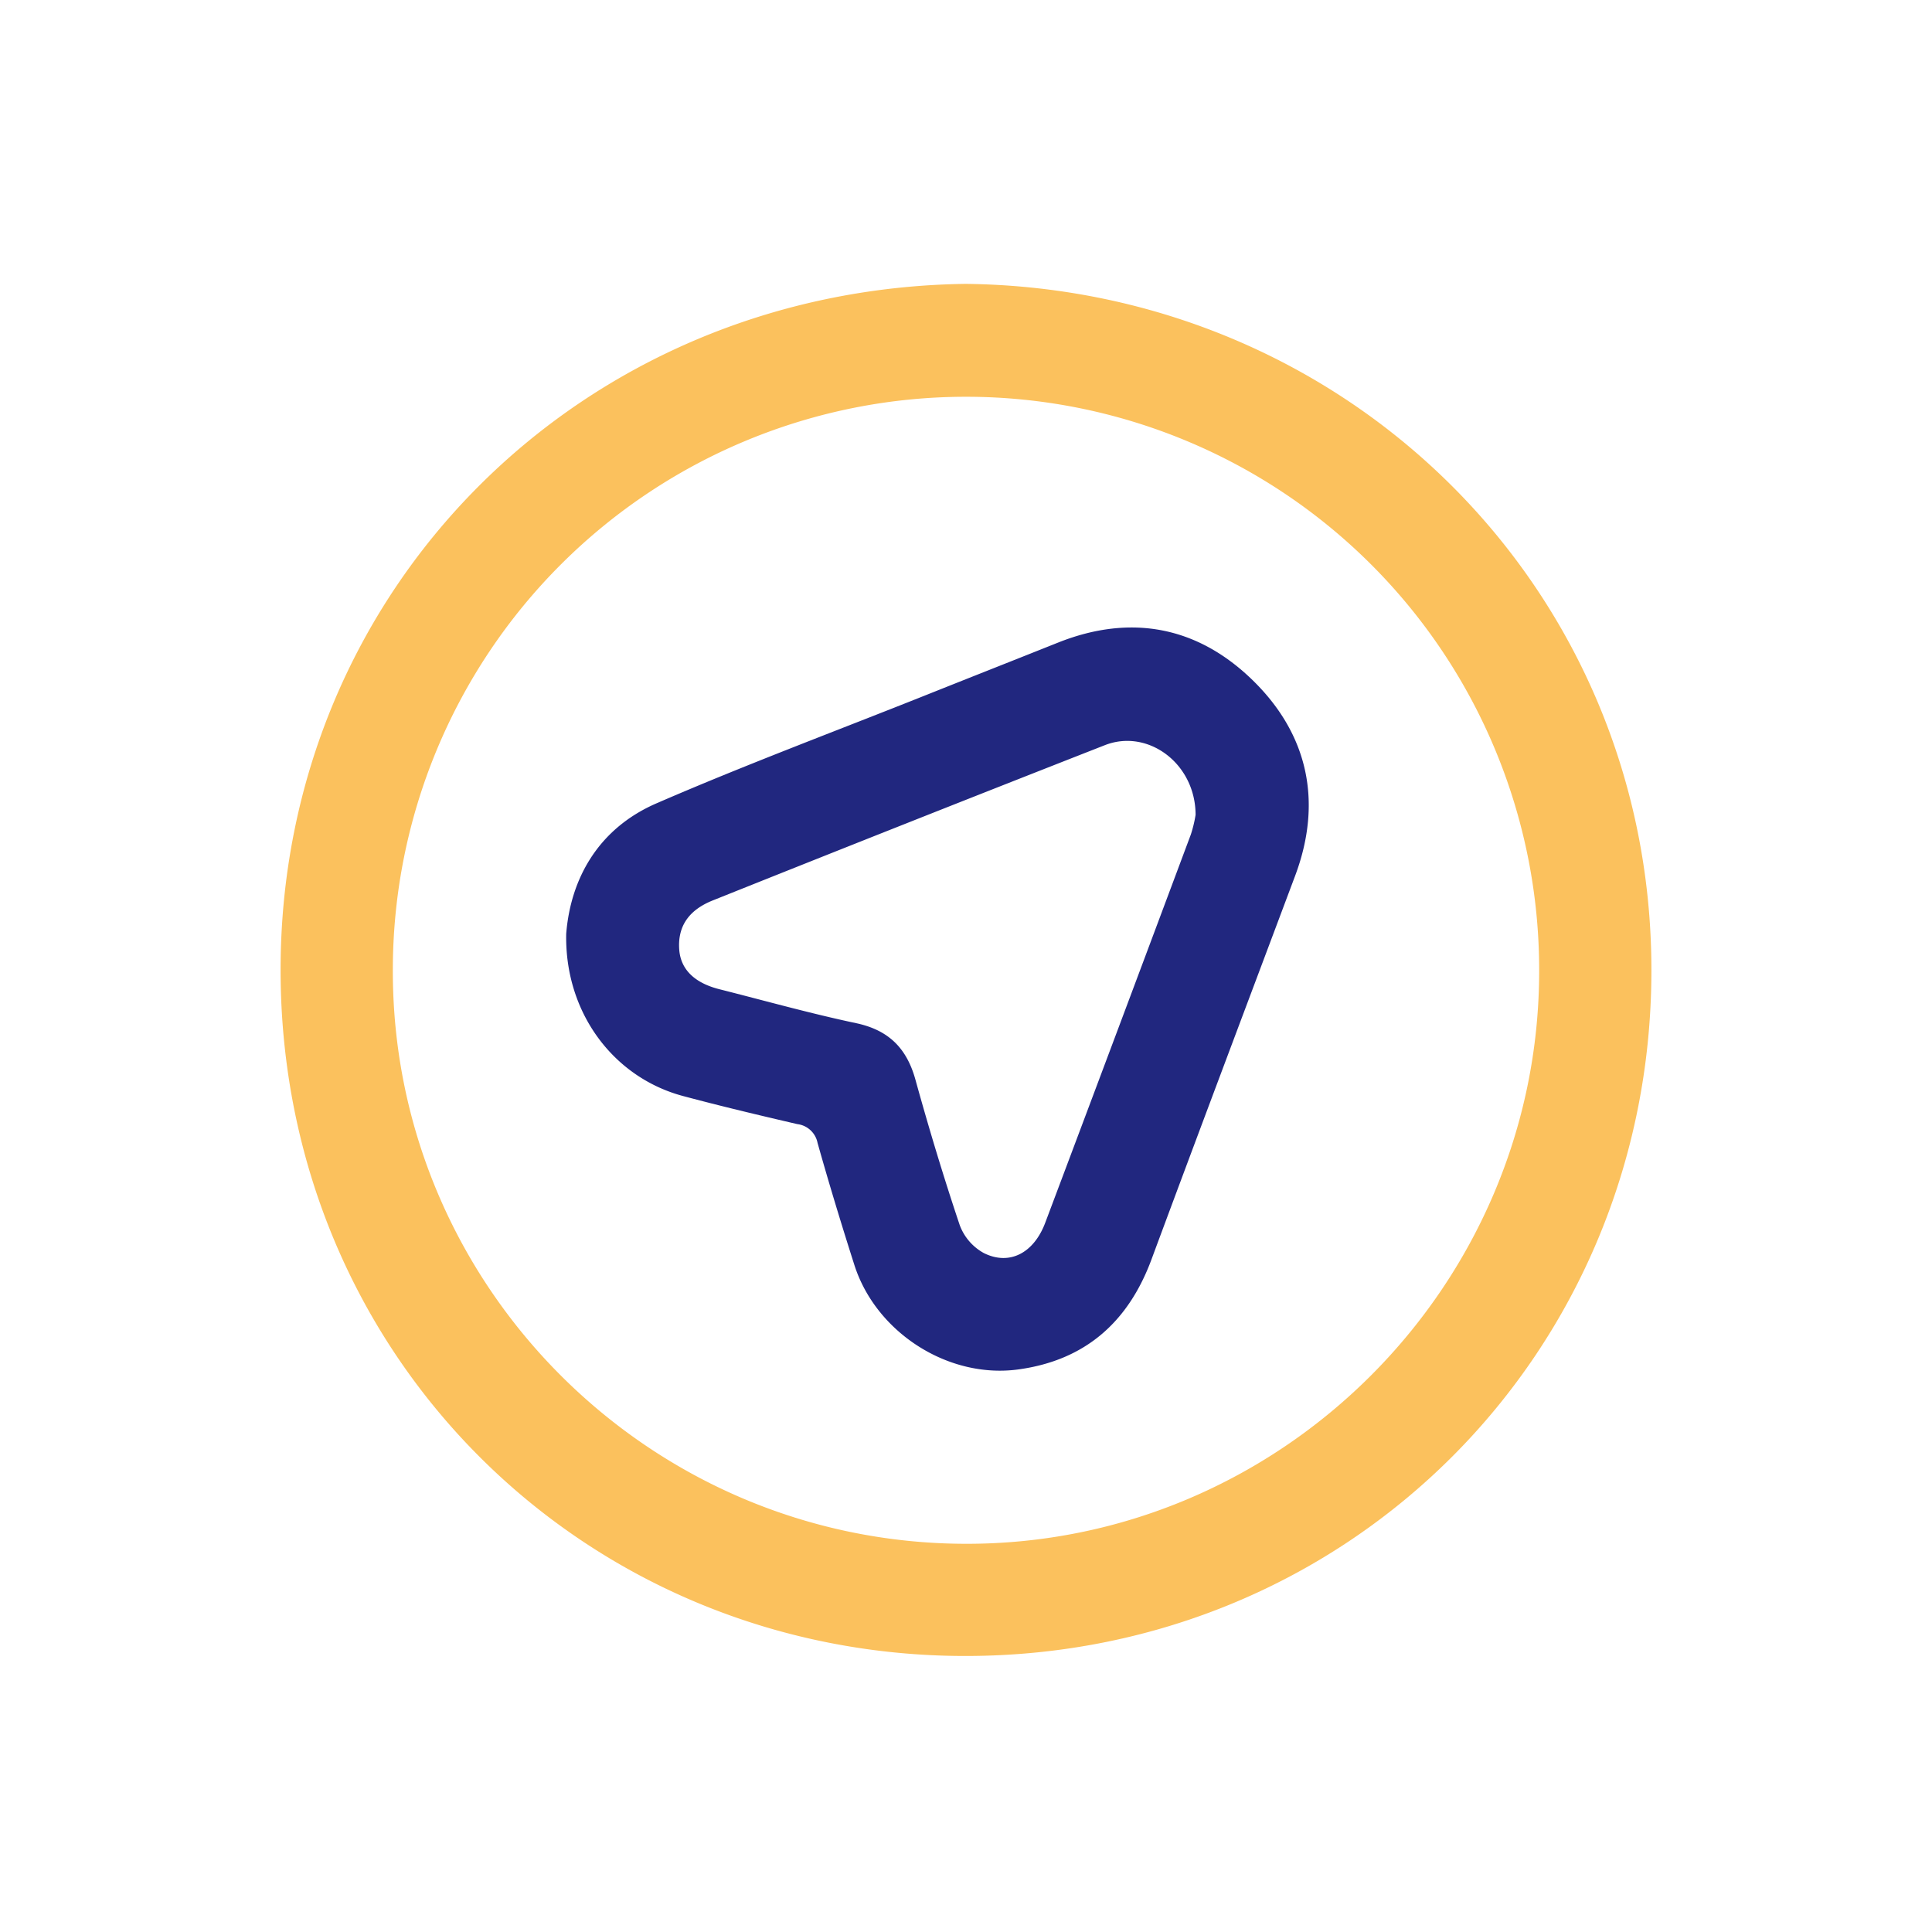
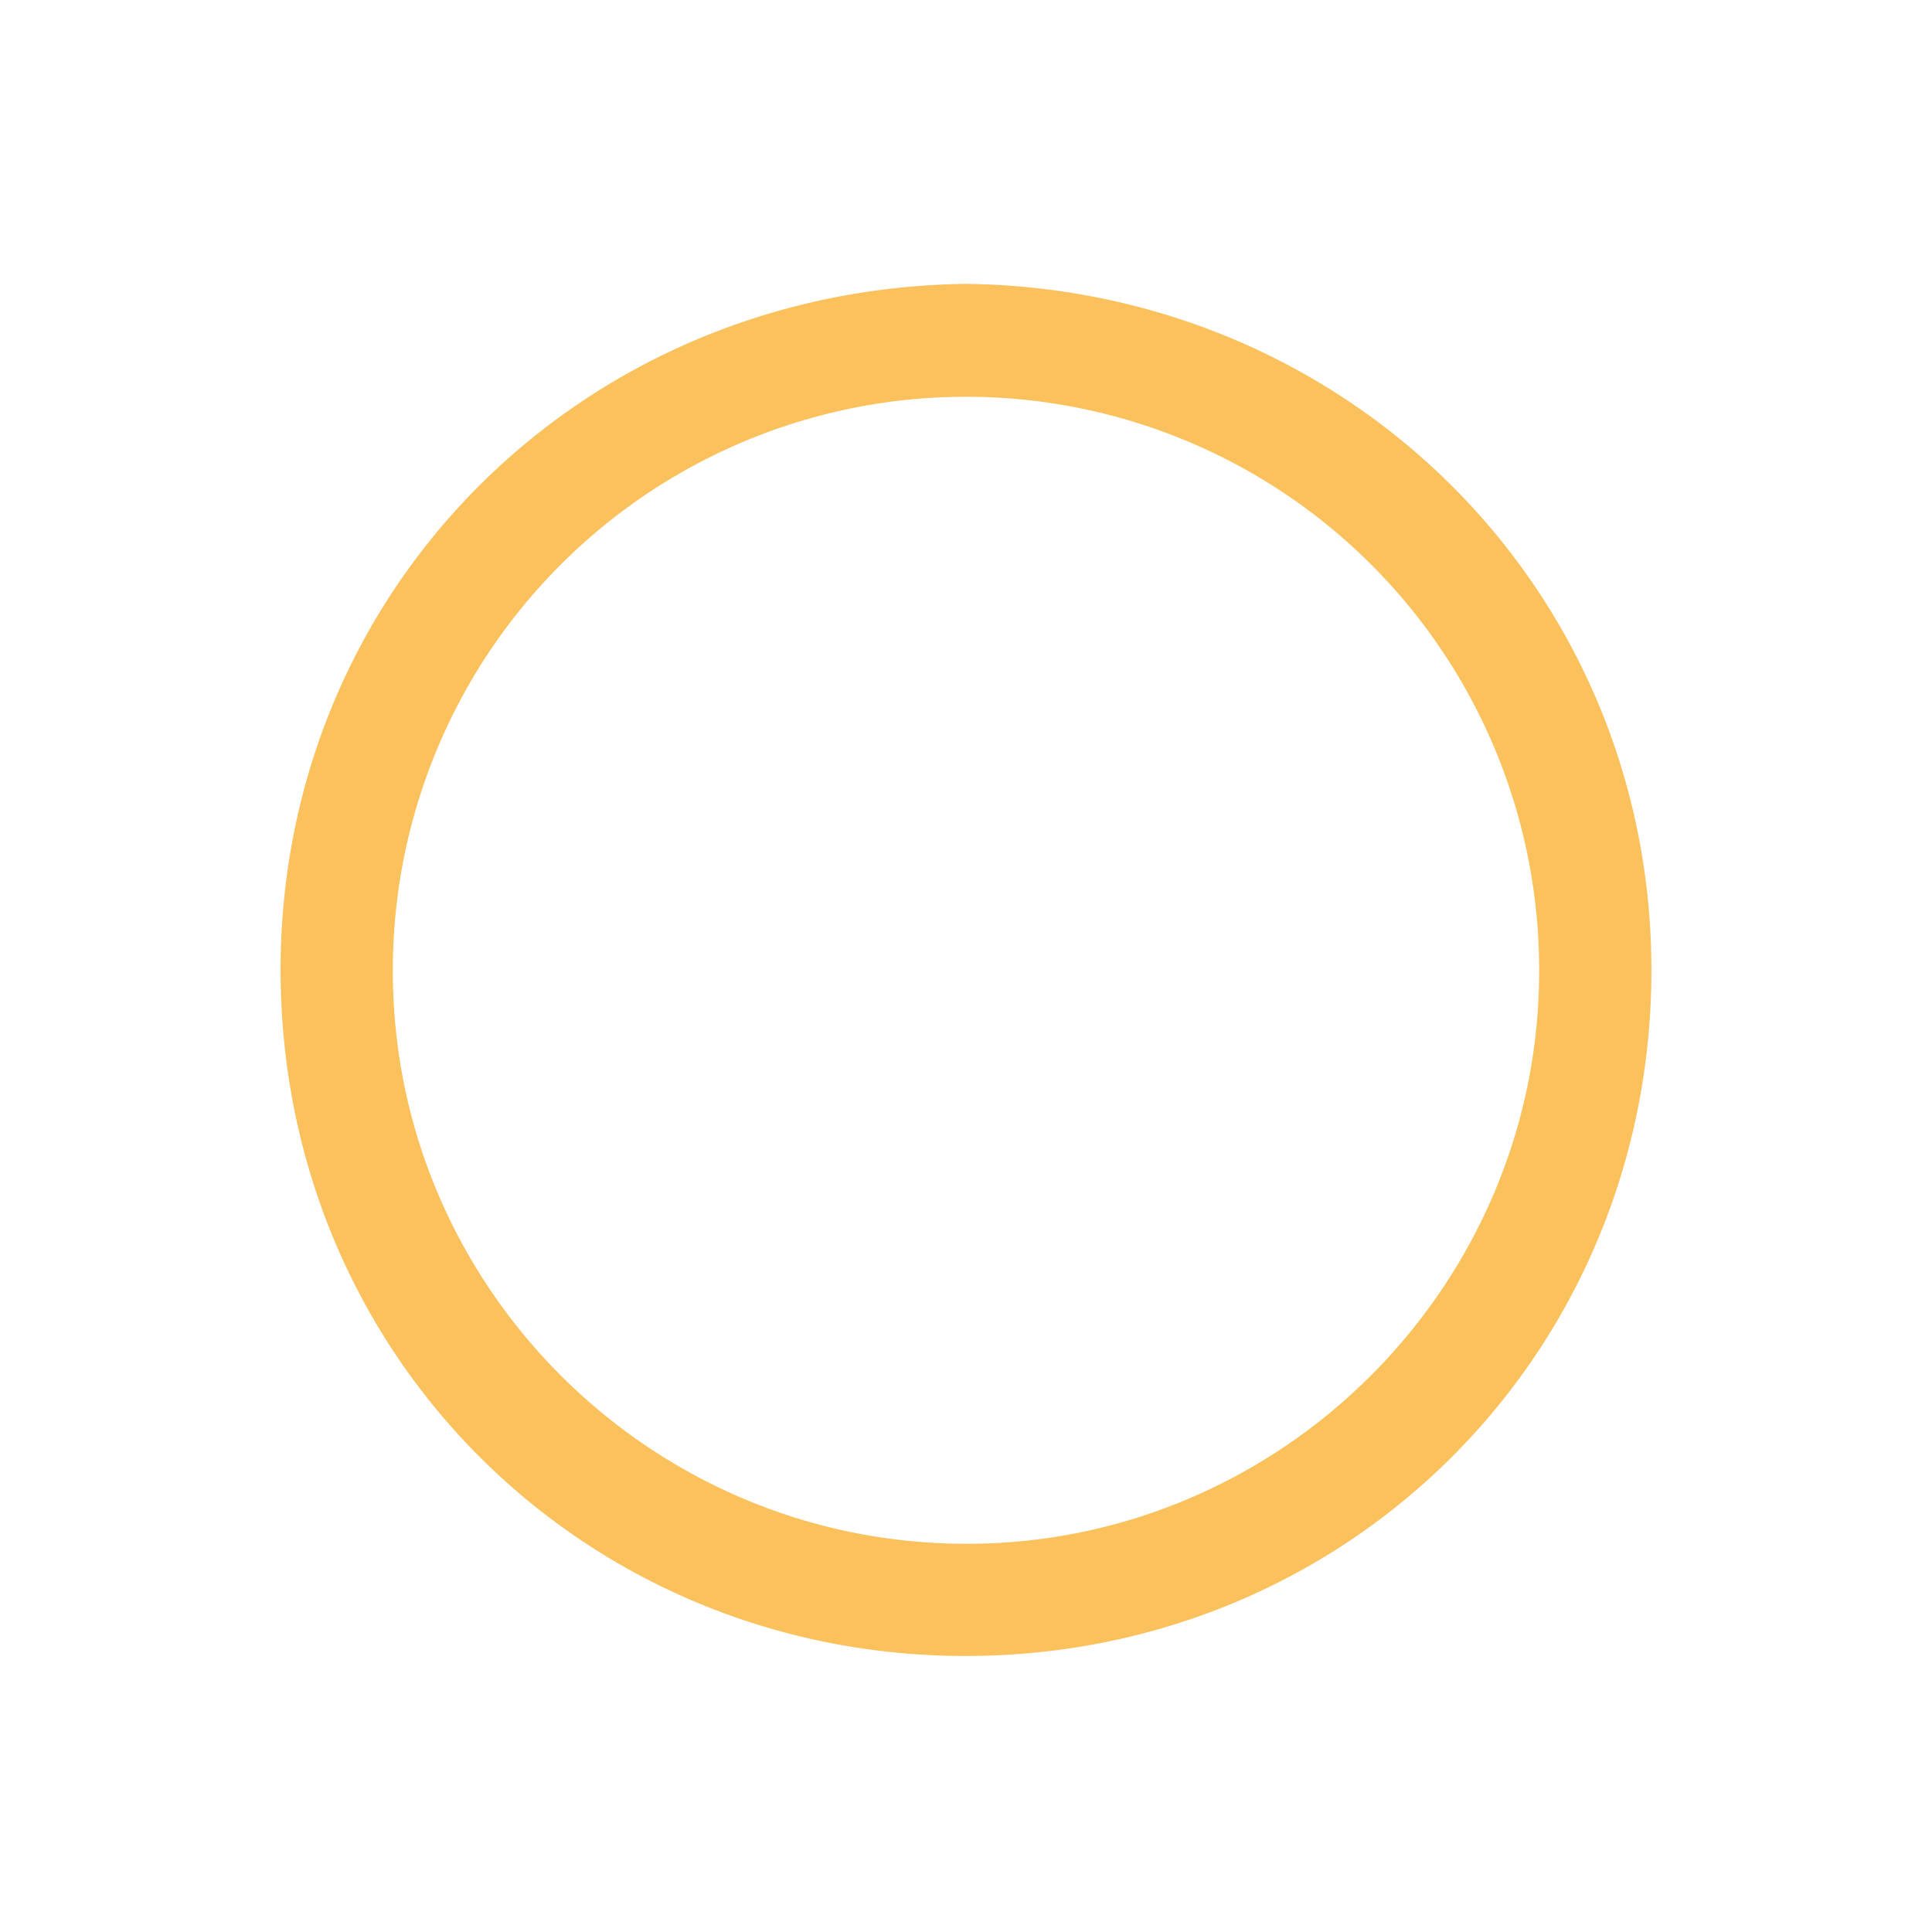
<svg xmlns="http://www.w3.org/2000/svg" id="Layer_1" data-name="Layer 1" viewBox="0 0 300 300">
  <defs>
    <style>.cls-1{fill:#fbc15d;}.cls-2{fill:#21277f;}</style>
  </defs>
  <path class="cls-1" d="M149.93,44.08c59.36.67,106.56,47.46,106.5,106.68S209.63,257,150.16,257.14c-59,.12-106.48-46.31-106.59-106.34C43.46,91.66,90.07,44.89,149.93,44.08ZM239,150.77a89,89,0,0,0-178-.32c-.19,49.05,39.7,89.13,88.84,89.27C198.79,239.87,239,199.81,239,150.77Z" />
-   <path class="cls-2" d="M87.92,145c.67-8.44,4.89-16.29,14-20.25,13.83-6,28-11.28,42-16.87,6.79-2.71,13.59-5.39,20.38-8.1,11.35-4.52,21.71-2.47,30.25,5.88s10.88,18.84,6.54,30.38c-7.44,19.84-14.92,39.66-22.29,59.53-3.61,9.74-10.31,15.65-20.64,17.07-10.93,1.51-22.2-5.76-25.52-16.3-2-6.27-3.91-12.55-5.69-18.87a3.65,3.65,0,0,0-3.15-2.92c-5.94-1.38-11.88-2.79-17.78-4.37C95.25,167.28,87.67,157.24,87.92,145Zm97.73-18.45c0-8-7.41-13.46-14.09-10.84q-30.47,11.94-60.86,24.1c-3.82,1.52-5.48,4.1-5.23,7.63.22,3.06,2.33,5.17,6.21,6.16,7.09,1.79,14.13,3.77,21.27,5.28,5.06,1.08,7.85,3.9,9.2,8.78,2.1,7.58,4.37,15.11,6.87,22.56a8.21,8.21,0,0,0,3.74,4.35c4,2,7.78,0,9.55-4.72q11.34-30.12,22.6-60.26A19.91,19.91,0,0,0,185.65,126.53Z" />
</svg>